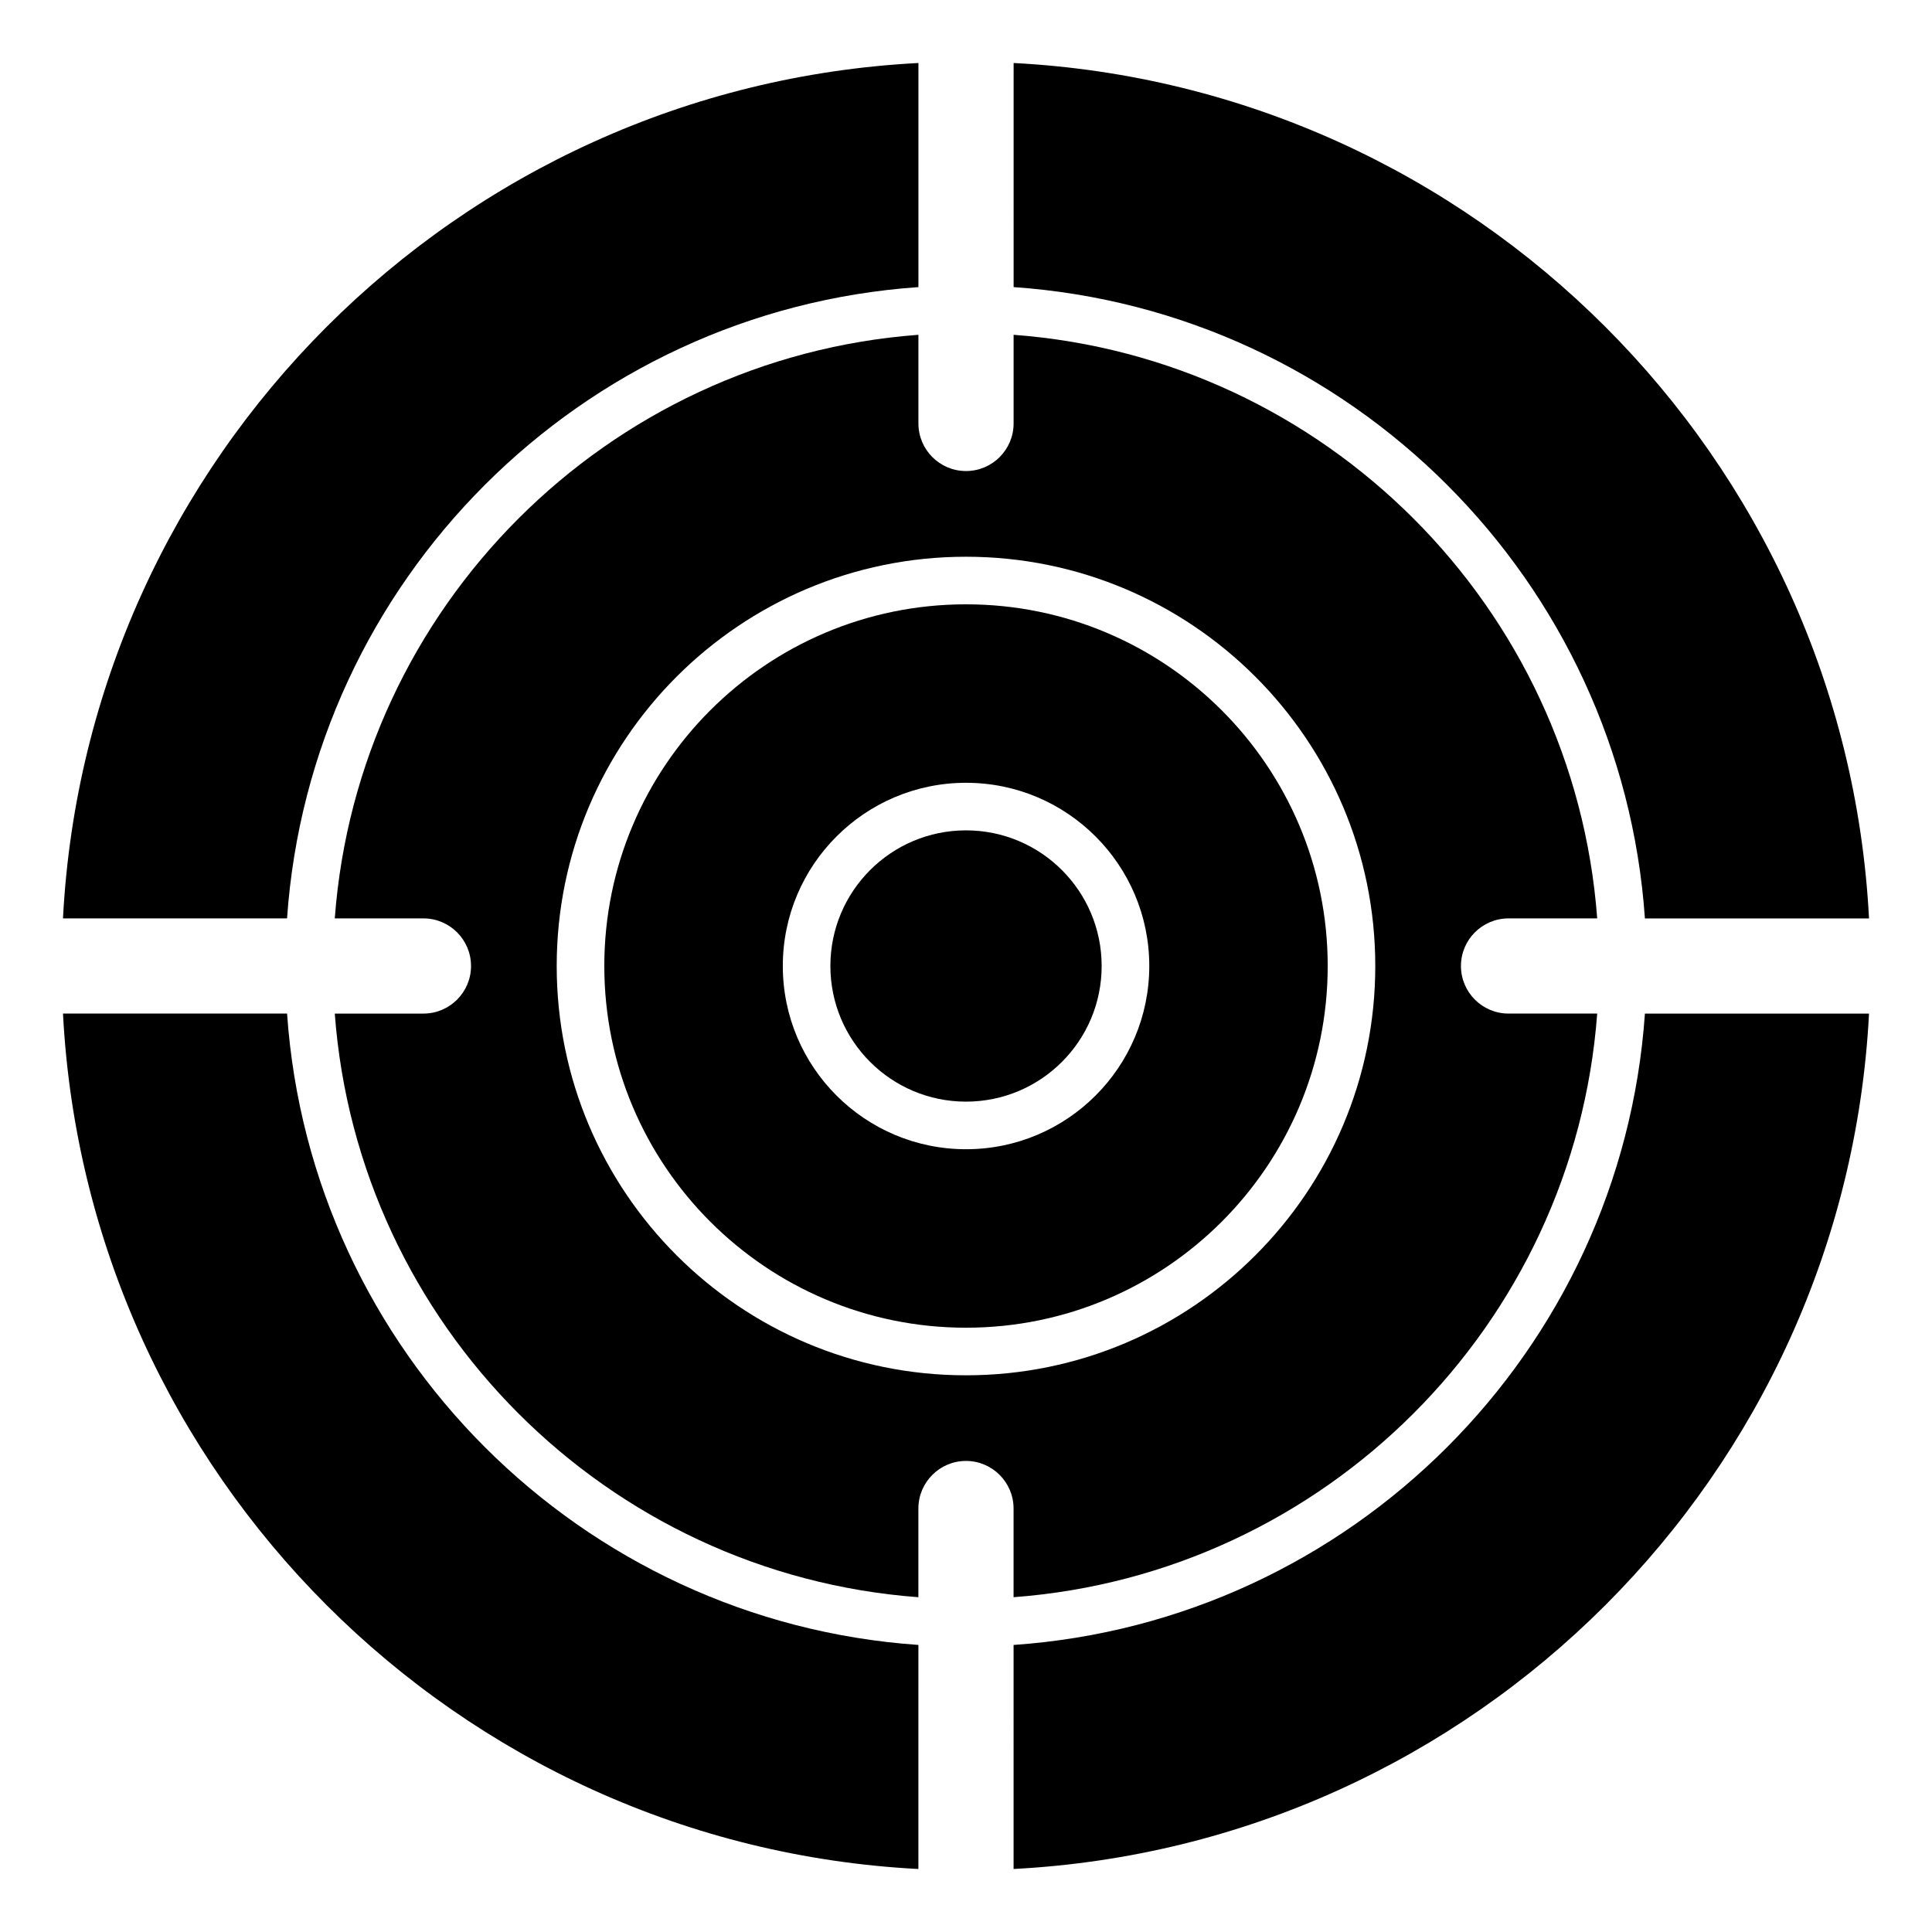
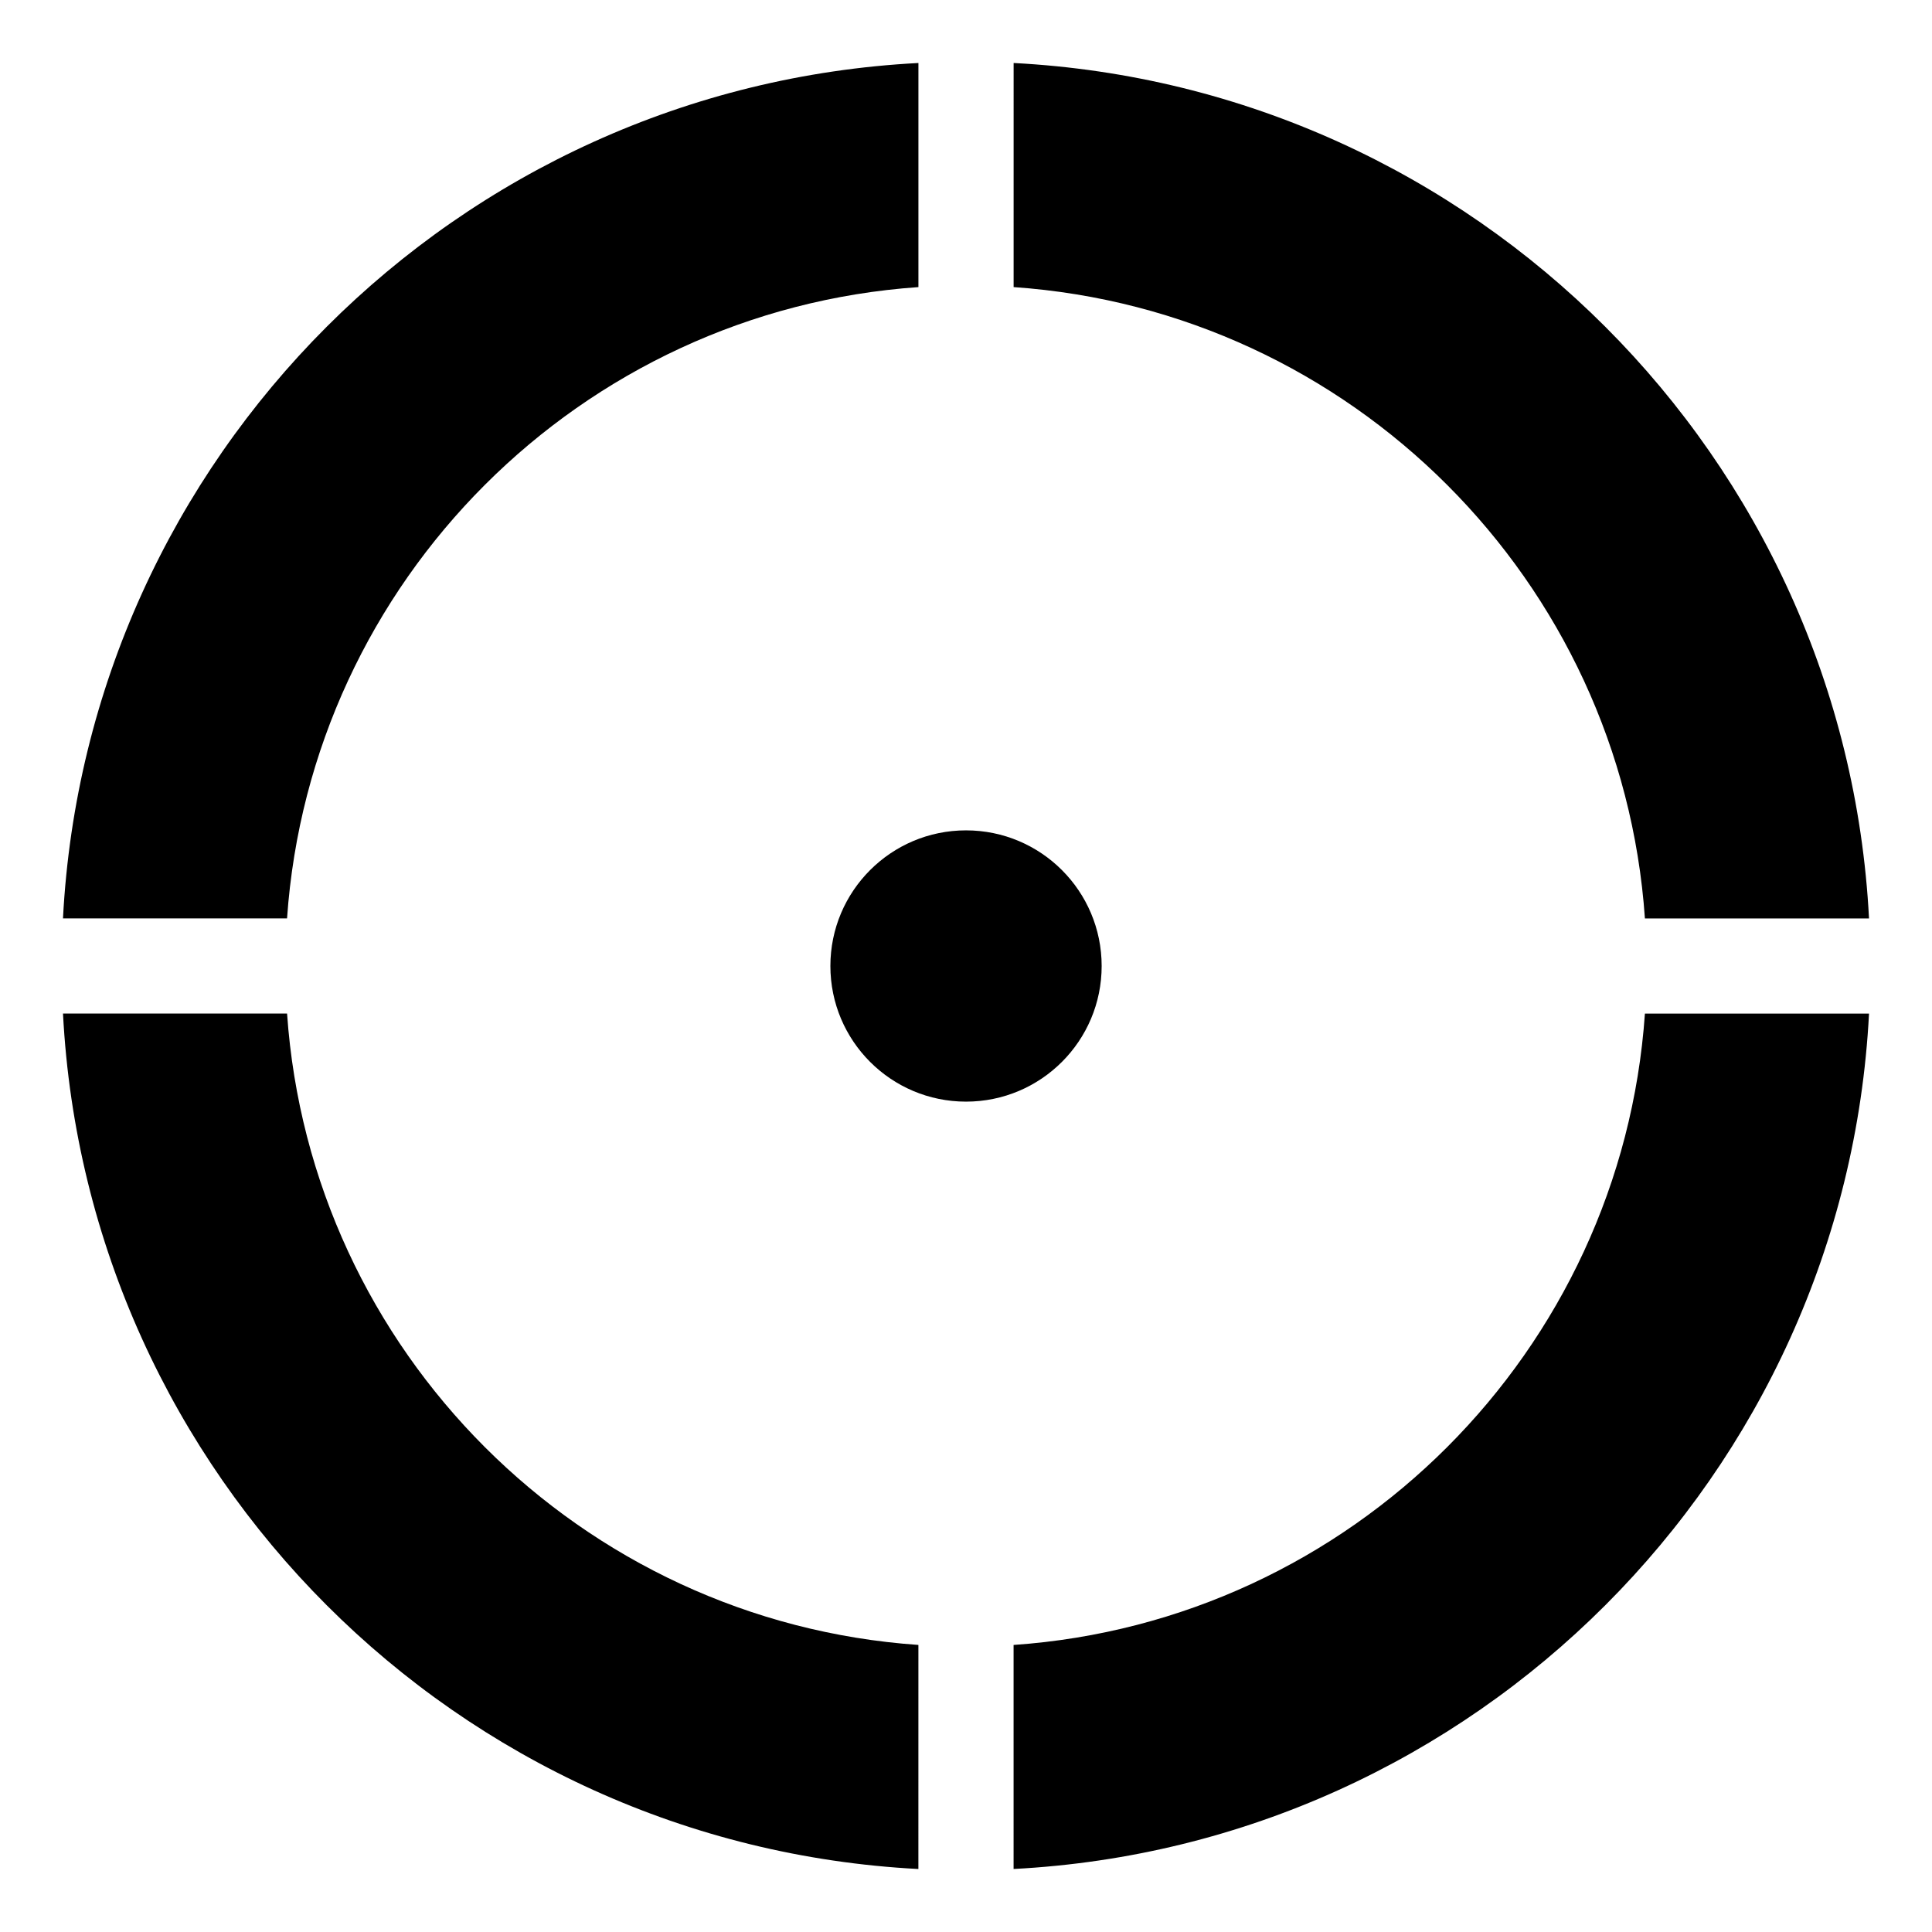
<svg xmlns="http://www.w3.org/2000/svg" fill="#000000" width="800px" height="800px" version="1.1" viewBox="144 144 512 512">
  <g fill-rule="evenodd">
    <path d="m412.61 579.93c89.504-6.203 161.11-77.812 167.31-167.32h59.391c-6.356 122.23-104.48 220.35-226.7 226.69zm-25.227 59.375c-122.21-6.344-220.34-104.46-226.69-226.7h59.383c6.195 89.508 77.812 161.12 167.31 167.32zm25.238-478.61c122.23 6.359 220.33 104.47 226.69 226.7h-59.391c-6.195-89.5-77.805-161.11-167.3-167.31zm-251.93 226.69c6.34-122.21 104.46-220.34 226.7-226.69v59.391c-89.508 6.195-161.12 77.809-167.32 167.3z" />
-     <path d="m387.38 567.28c-82.531-6.144-148.52-72.129-154.66-154.67h23.496c6.961 0 12.613-5.652 12.613-12.613 0-6.957-5.652-12.613-12.613-12.613h-23.496c6.141-82.527 72.129-148.51 154.67-154.66v23.492c0 6.961 5.648 12.613 12.613 12.613 6.961 0 12.613-5.652 12.613-12.613v-23.492c82.535 6.156 148.51 72.141 154.66 154.66h-23.496c-6.961 0-12.613 5.652-12.613 12.609 0 6.965 5.652 12.613 12.613 12.613h23.496c-6.148 82.539-72.133 148.52-154.67 154.67v-23.5c0-6.961-5.652-12.613-12.613-12.613-6.961 0-12.613 5.652-12.613 12.613zm12.613-275.74c-59.863 0-108.46 48.598-108.46 108.46 0 59.867 48.598 108.47 108.46 108.47 59.863 0 108.47-48.602 108.47-108.47 0-59.863-48.605-108.46-108.47-108.46z" />
-     <path d="m400 304.15c52.902 0 95.855 42.945 95.855 95.848 0 52.91-42.953 95.859-95.855 95.859s-95.852-42.949-95.852-95.859c0-52.902 42.949-95.848 95.852-95.848zm0.012 47.297c-26.801 0-48.559 21.754-48.559 48.551 0 26.805 21.758 48.559 48.559 48.559 26.797 0 48.559-21.754 48.559-48.559 0-26.797-21.762-48.551-48.559-48.551z" />
    <path d="m435.95 400c0 19.852-16.094 35.945-35.945 35.945-19.852 0-35.945-16.094-35.945-35.945 0-19.852 16.094-35.945 35.945-35.945 19.852 0 35.945 16.094 35.945 35.945" />
  </g>
</svg>